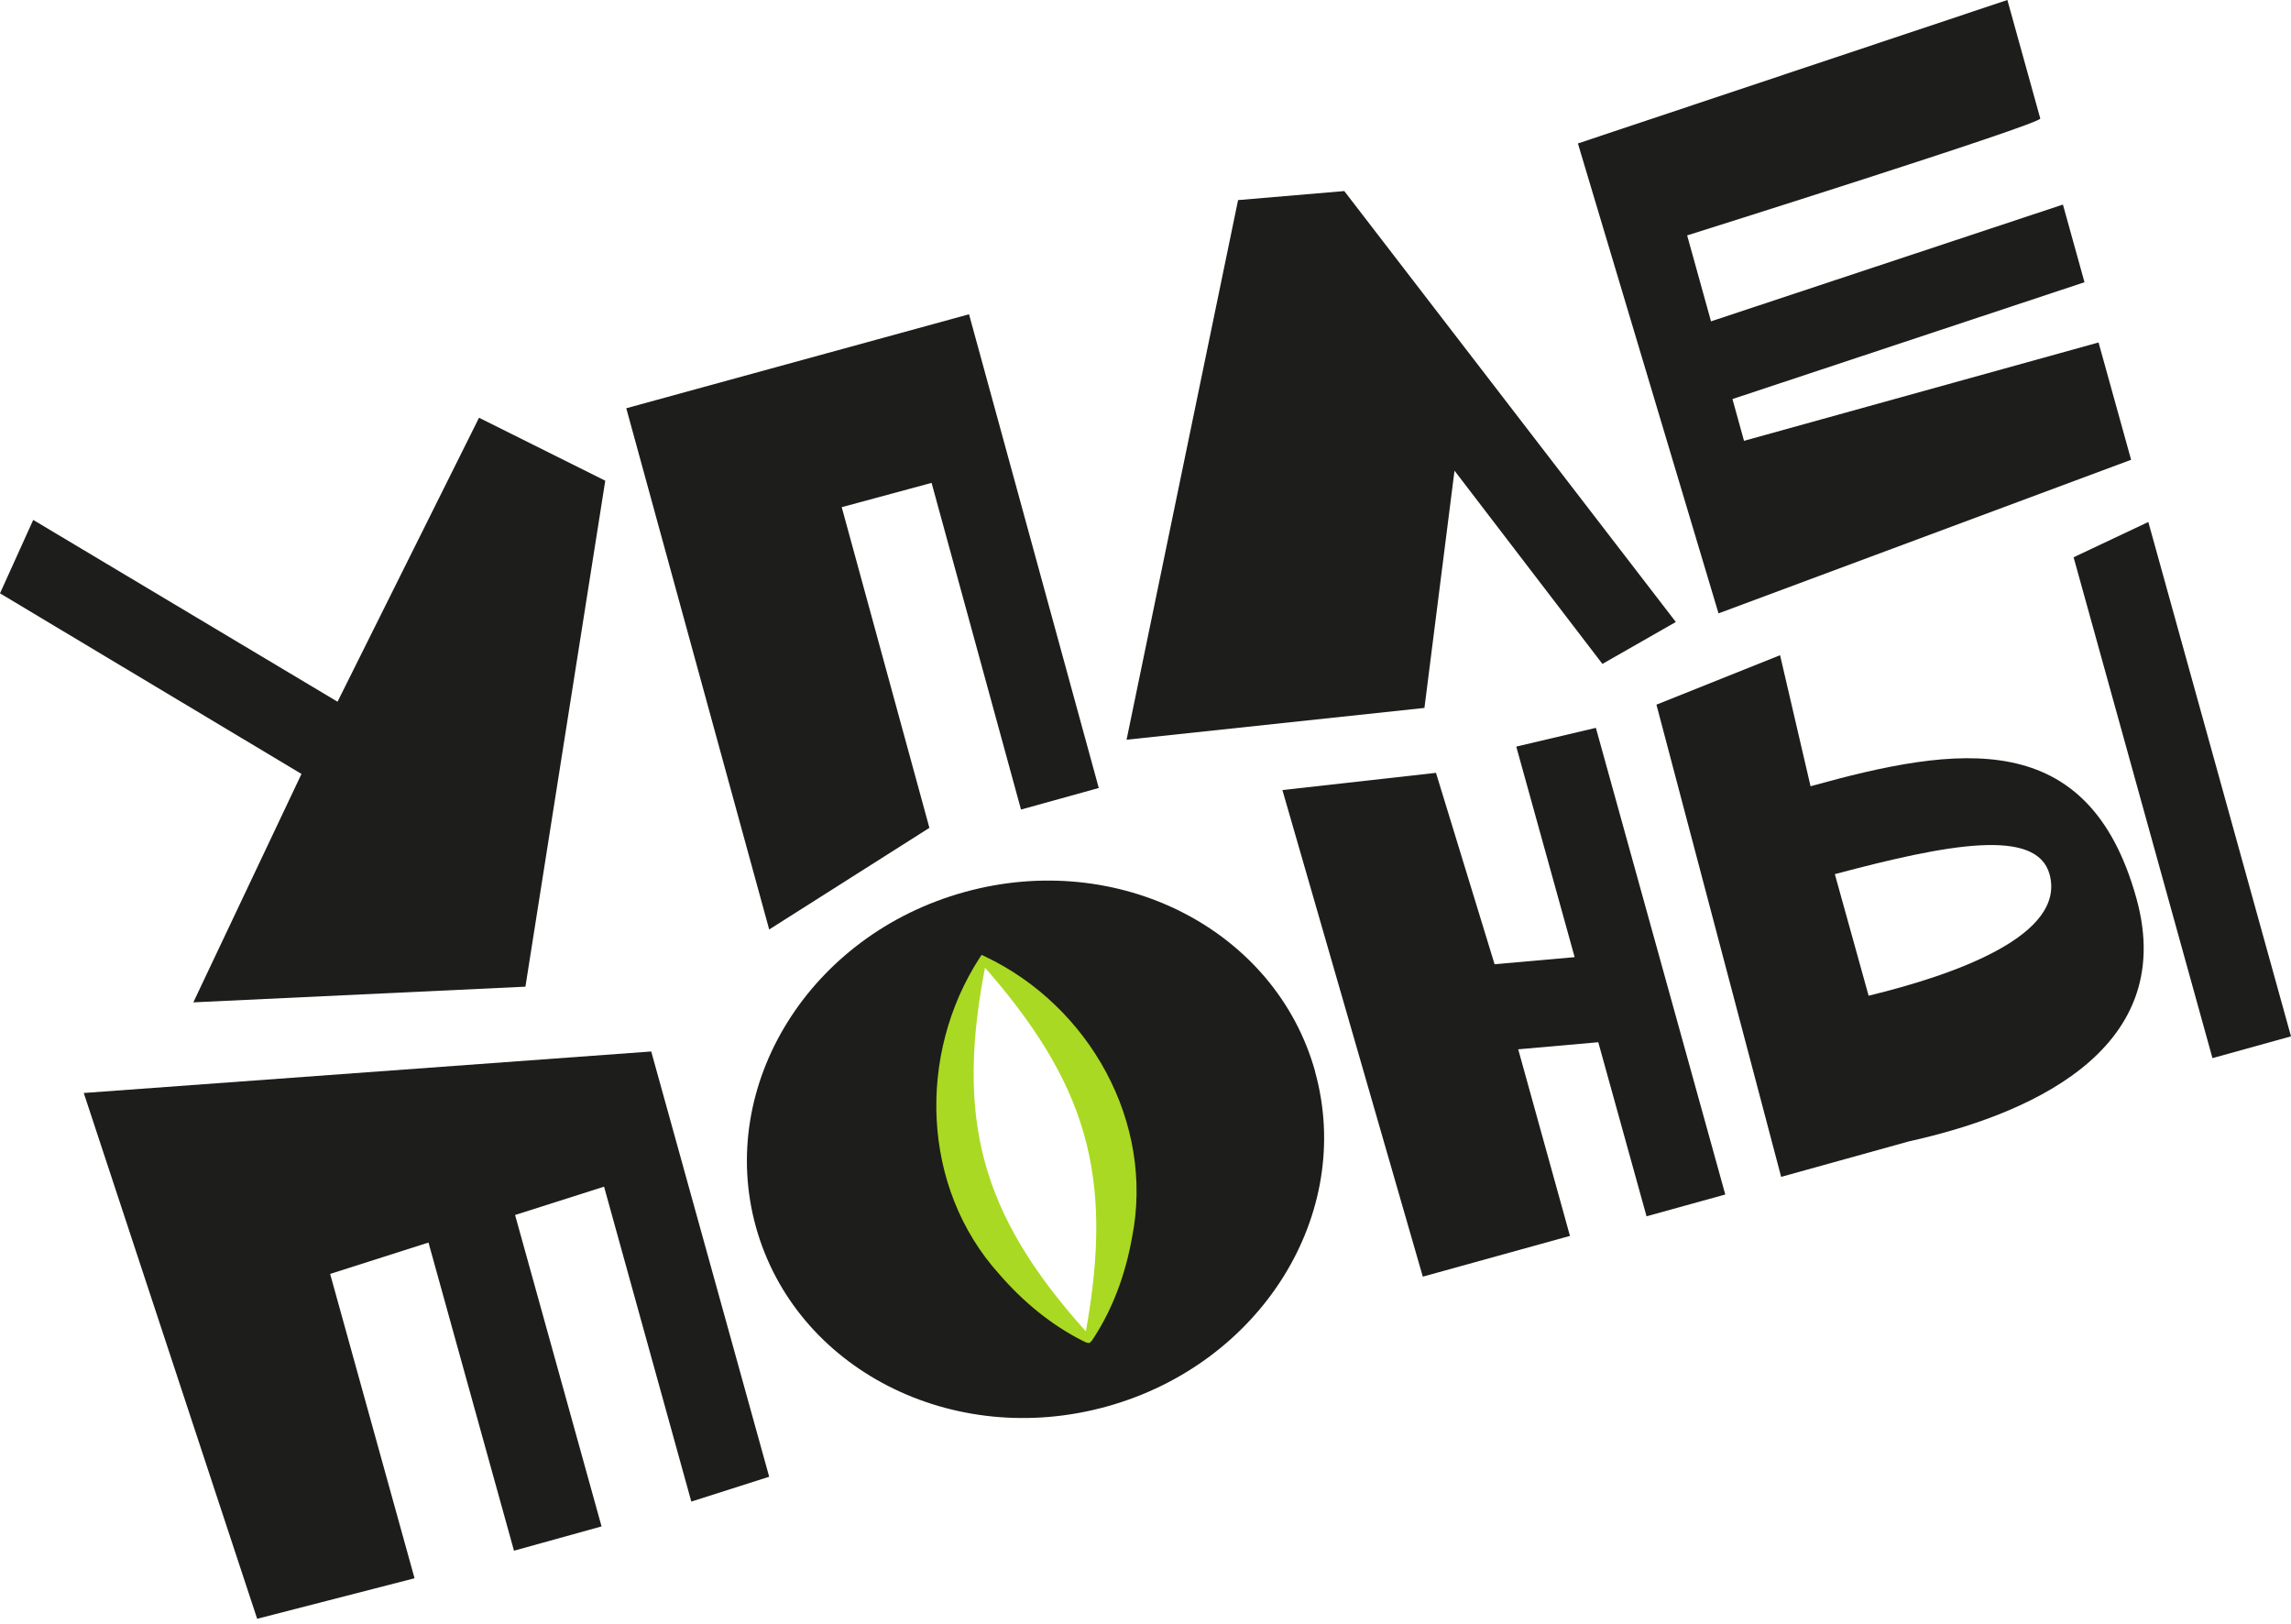
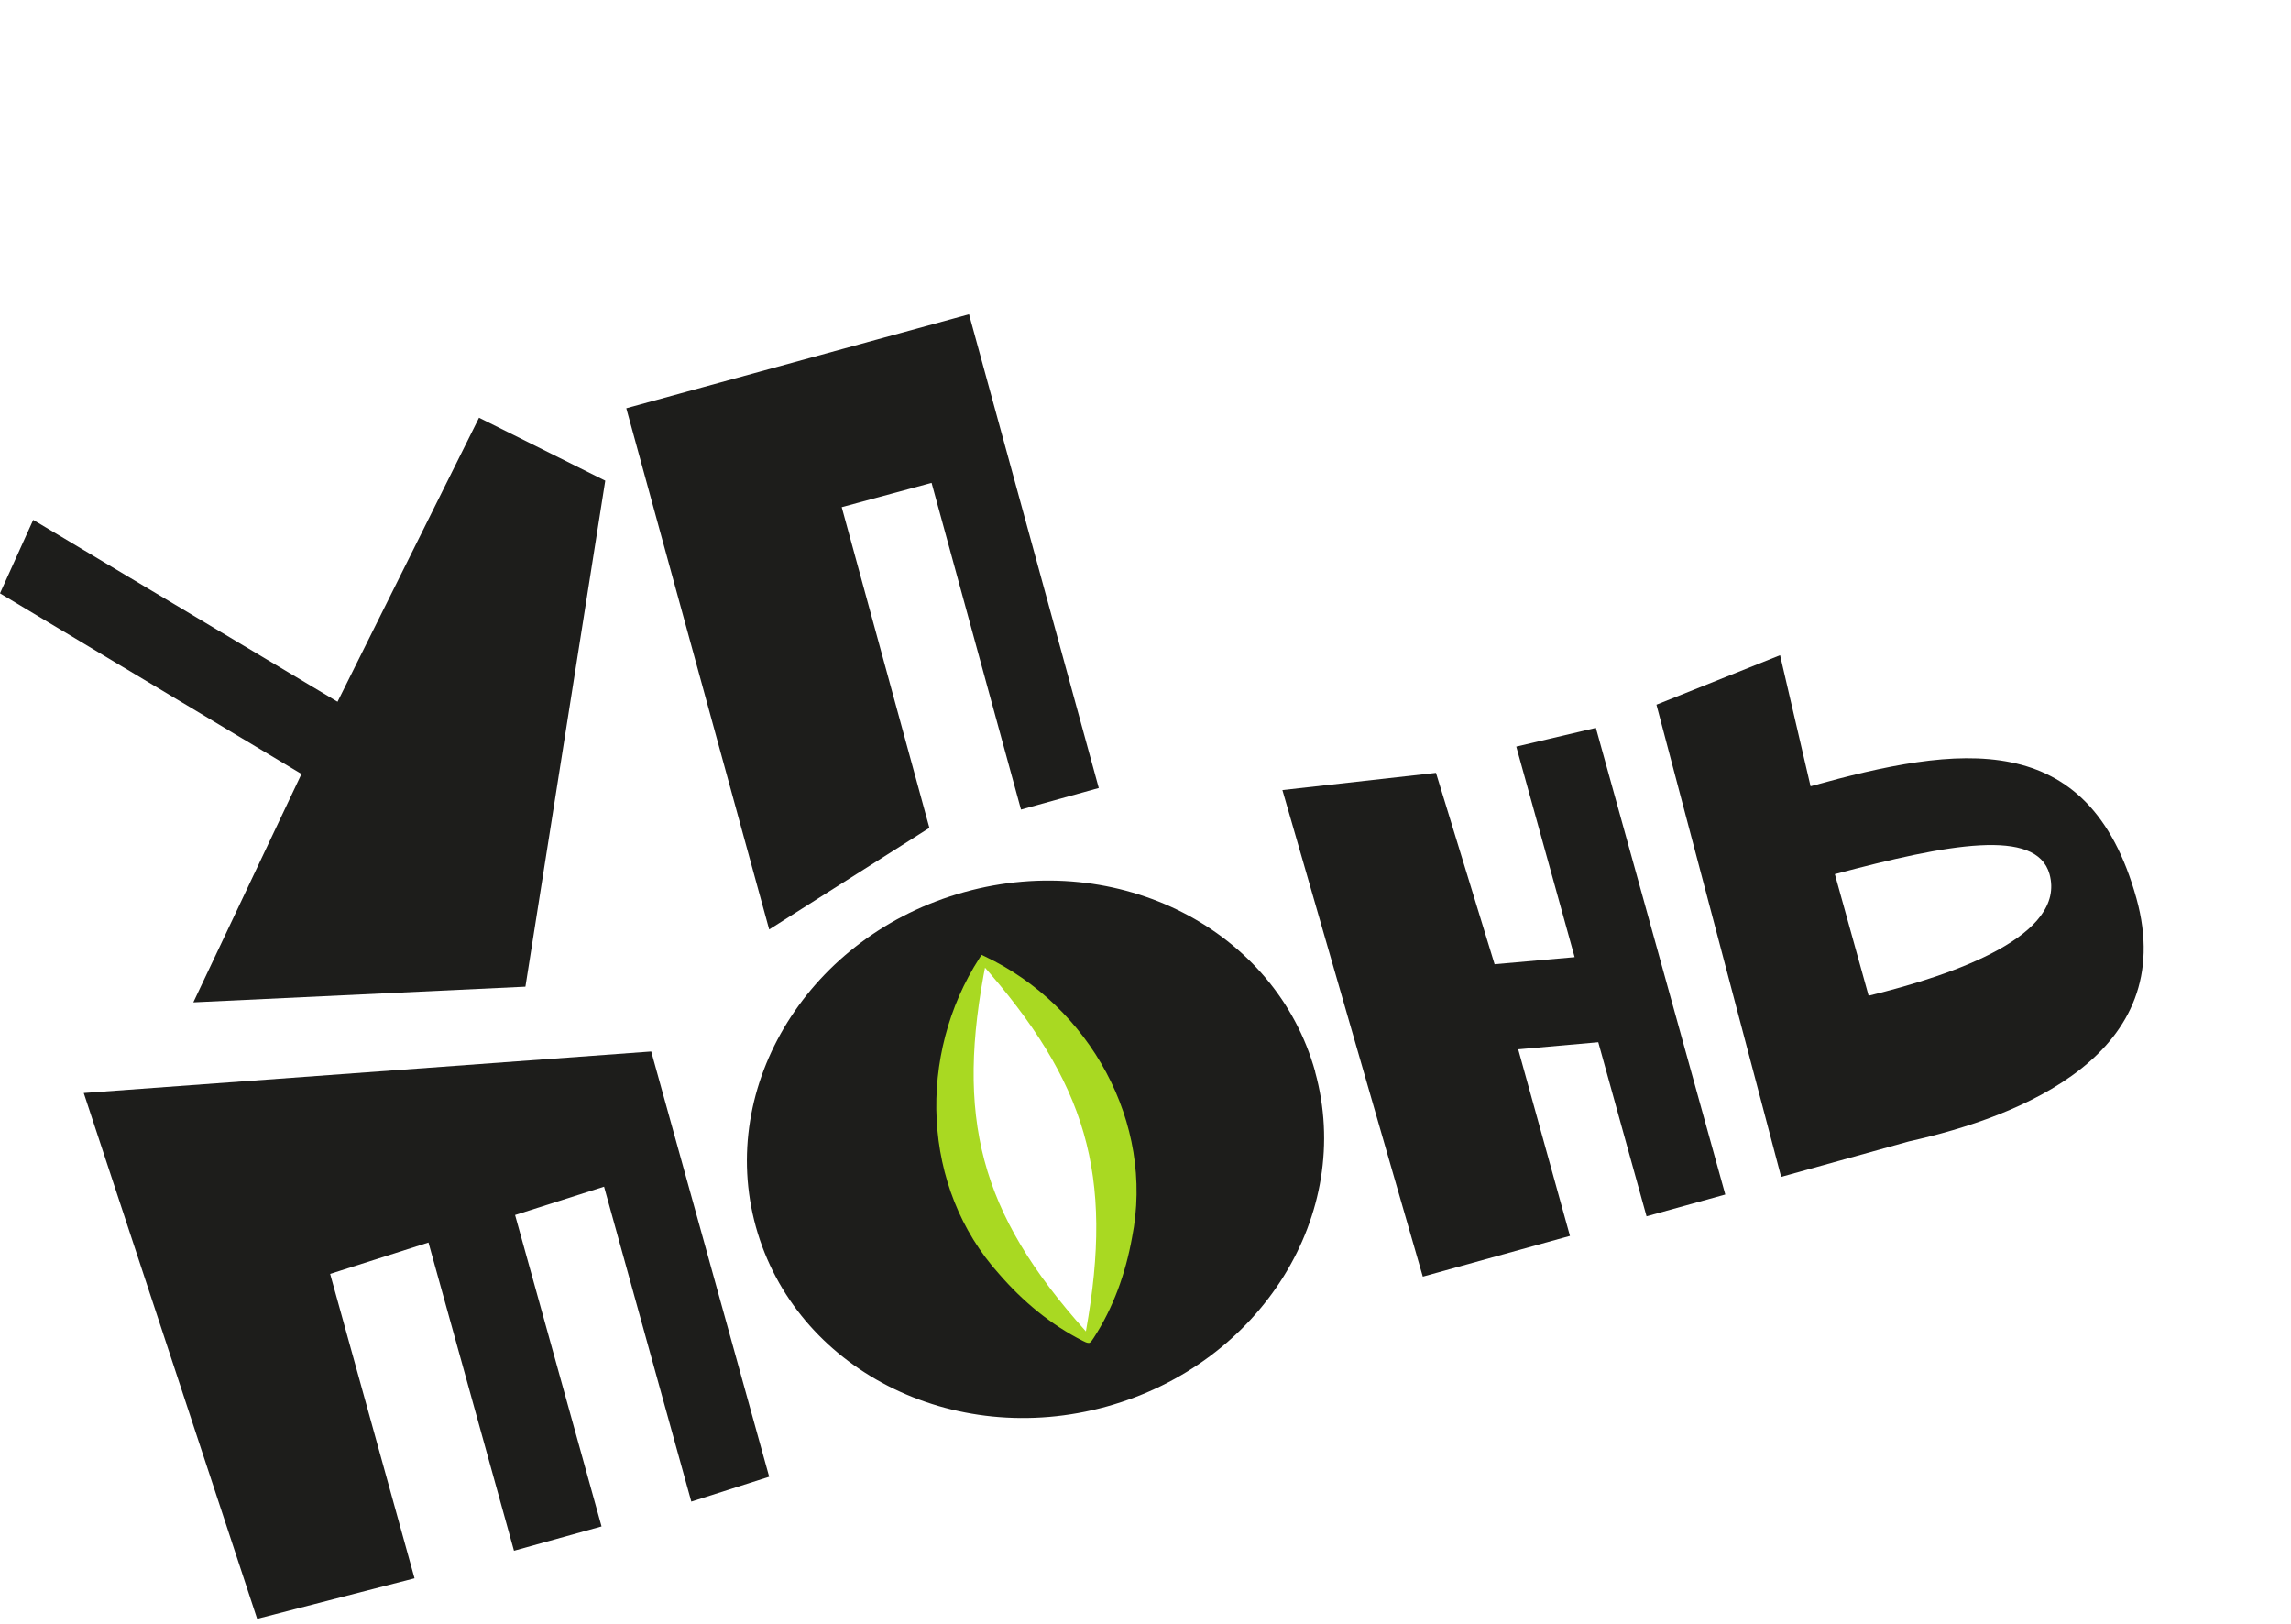
<svg xmlns="http://www.w3.org/2000/svg" width="237" height="168" viewBox="0 0 237 168" fill="none">
  <path d="M49.554 43.211L34.918 72.585L3.437 53.78L0 61.374L31.188 80.055L20 103.683L54.354 102.061L62.613 49.723L49.554 43.211Z" fill="#1D1D1B" />
  <path d="M100.247 32.518L113.666 81.509L105.621 83.74L96.371 49.949L87.075 52.461L96.145 85.633L79.571 96.145L64.788 42.23L72.833 40.022L98.692 32.935L100.247 32.507V32.518Z" fill="#1D1D1B" />
-   <path d="M116.539 76.517L147.356 73.227L150.466 48.687L165.767 68.675L173.361 64.337L139.063 19.763L128.077 20.698L116.539 76.529V76.517Z" fill="#1D1D1B" />
-   <path d="M179.221 41.284L180.415 45.599L217.091 35.425L220.46 47.56L177.778 63.447L163.232 14.839L207.66 0L211.063 12.259C211.22 12.811 174.533 24.349 174.533 24.349L177.001 33.239L213.406 21.16L215.637 29.194L179.232 41.273L179.221 41.284Z" fill="#1D1D1B" />
  <path d="M26.602 167.446L42.884 163.255L34.152 131.773L44.326 128.528L53.171 160.404L62.23 157.891L53.284 125.678L62.489 122.748L71.515 155.322L79.571 152.753L67.368 108.765L8.665 113.058L26.602 167.446Z" fill="#1D1D1B" />
  <path d="M136.055 110.861C131.976 96.168 115.728 87.841 99.751 92.281C83.774 96.709 74.129 112.213 78.196 126.906C82.275 141.598 98.523 149.925 114.5 145.486C130.478 141.058 140.122 125.554 136.044 110.861H136.055ZM112.574 138.522C112.574 138.522 102.816 131.762 99.808 120.911C96.799 110.061 101.689 99.244 101.689 99.244C101.689 99.244 111.447 106.004 114.455 116.844C117.464 127.694 112.574 138.511 112.574 138.511V138.522Z" fill="#1D1D1B" />
  <path d="M156.855 77.227L162.894 99.007L154.612 99.74L148.55 79.943L132.663 81.723L147.187 132.055L162.409 127.841L157.057 108.54L165.339 107.807L170.331 125.813L178.477 123.559L165.091 75.289L156.855 77.227Z" fill="#1D1D1B" />
-   <path d="M214.51 57.644L228.876 109.452L237 107.199L222.24 53.994L214.51 57.644Z" fill="#1D1D1B" />
  <path d="M187.299 81.329L184.145 67.774L171.356 72.889L184.257 121.734L197.485 118.061C209.034 115.503 225.474 109.024 221.012 92.934C216.065 75.098 202.567 77.081 187.299 81.329ZM193.305 102.996L189.812 90.422C201.553 87.289 210.679 85.61 212.02 90.422C213.767 96.731 202.353 100.799 193.305 102.996Z" fill="#1D1D1B" />
  <path d="M112.675 138.906C112.45 138.939 112.213 138.793 112.021 138.703C108.697 137.024 105.802 134.613 103.368 131.796C95.278 122.827 94.883 109.069 101.329 99.097L101.543 98.771L101.903 98.94C112.697 104.066 119.48 116.123 117.103 128.032C116.438 131.717 115.176 135.266 113.137 138.398C113.013 138.567 112.889 138.827 112.675 138.917V138.906ZM112.472 138.162C112.393 138.139 112.292 138.173 112.247 138.241C112.247 138.252 112.247 138.218 112.247 138.207C112.269 138.117 112.314 137.801 112.337 137.7C115.255 121.418 112.404 111.954 101.452 99.582L102.027 99.424C98.793 115.571 101.317 125.463 112.326 137.711L112.551 137.97L112.664 138.094C112.664 138.094 112.697 138.128 112.686 138.117C112.664 138.117 112.641 138.106 112.619 138.094C112.562 138.094 112.495 138.117 112.461 138.162H112.472Z" fill="#A9D922" />
</svg>